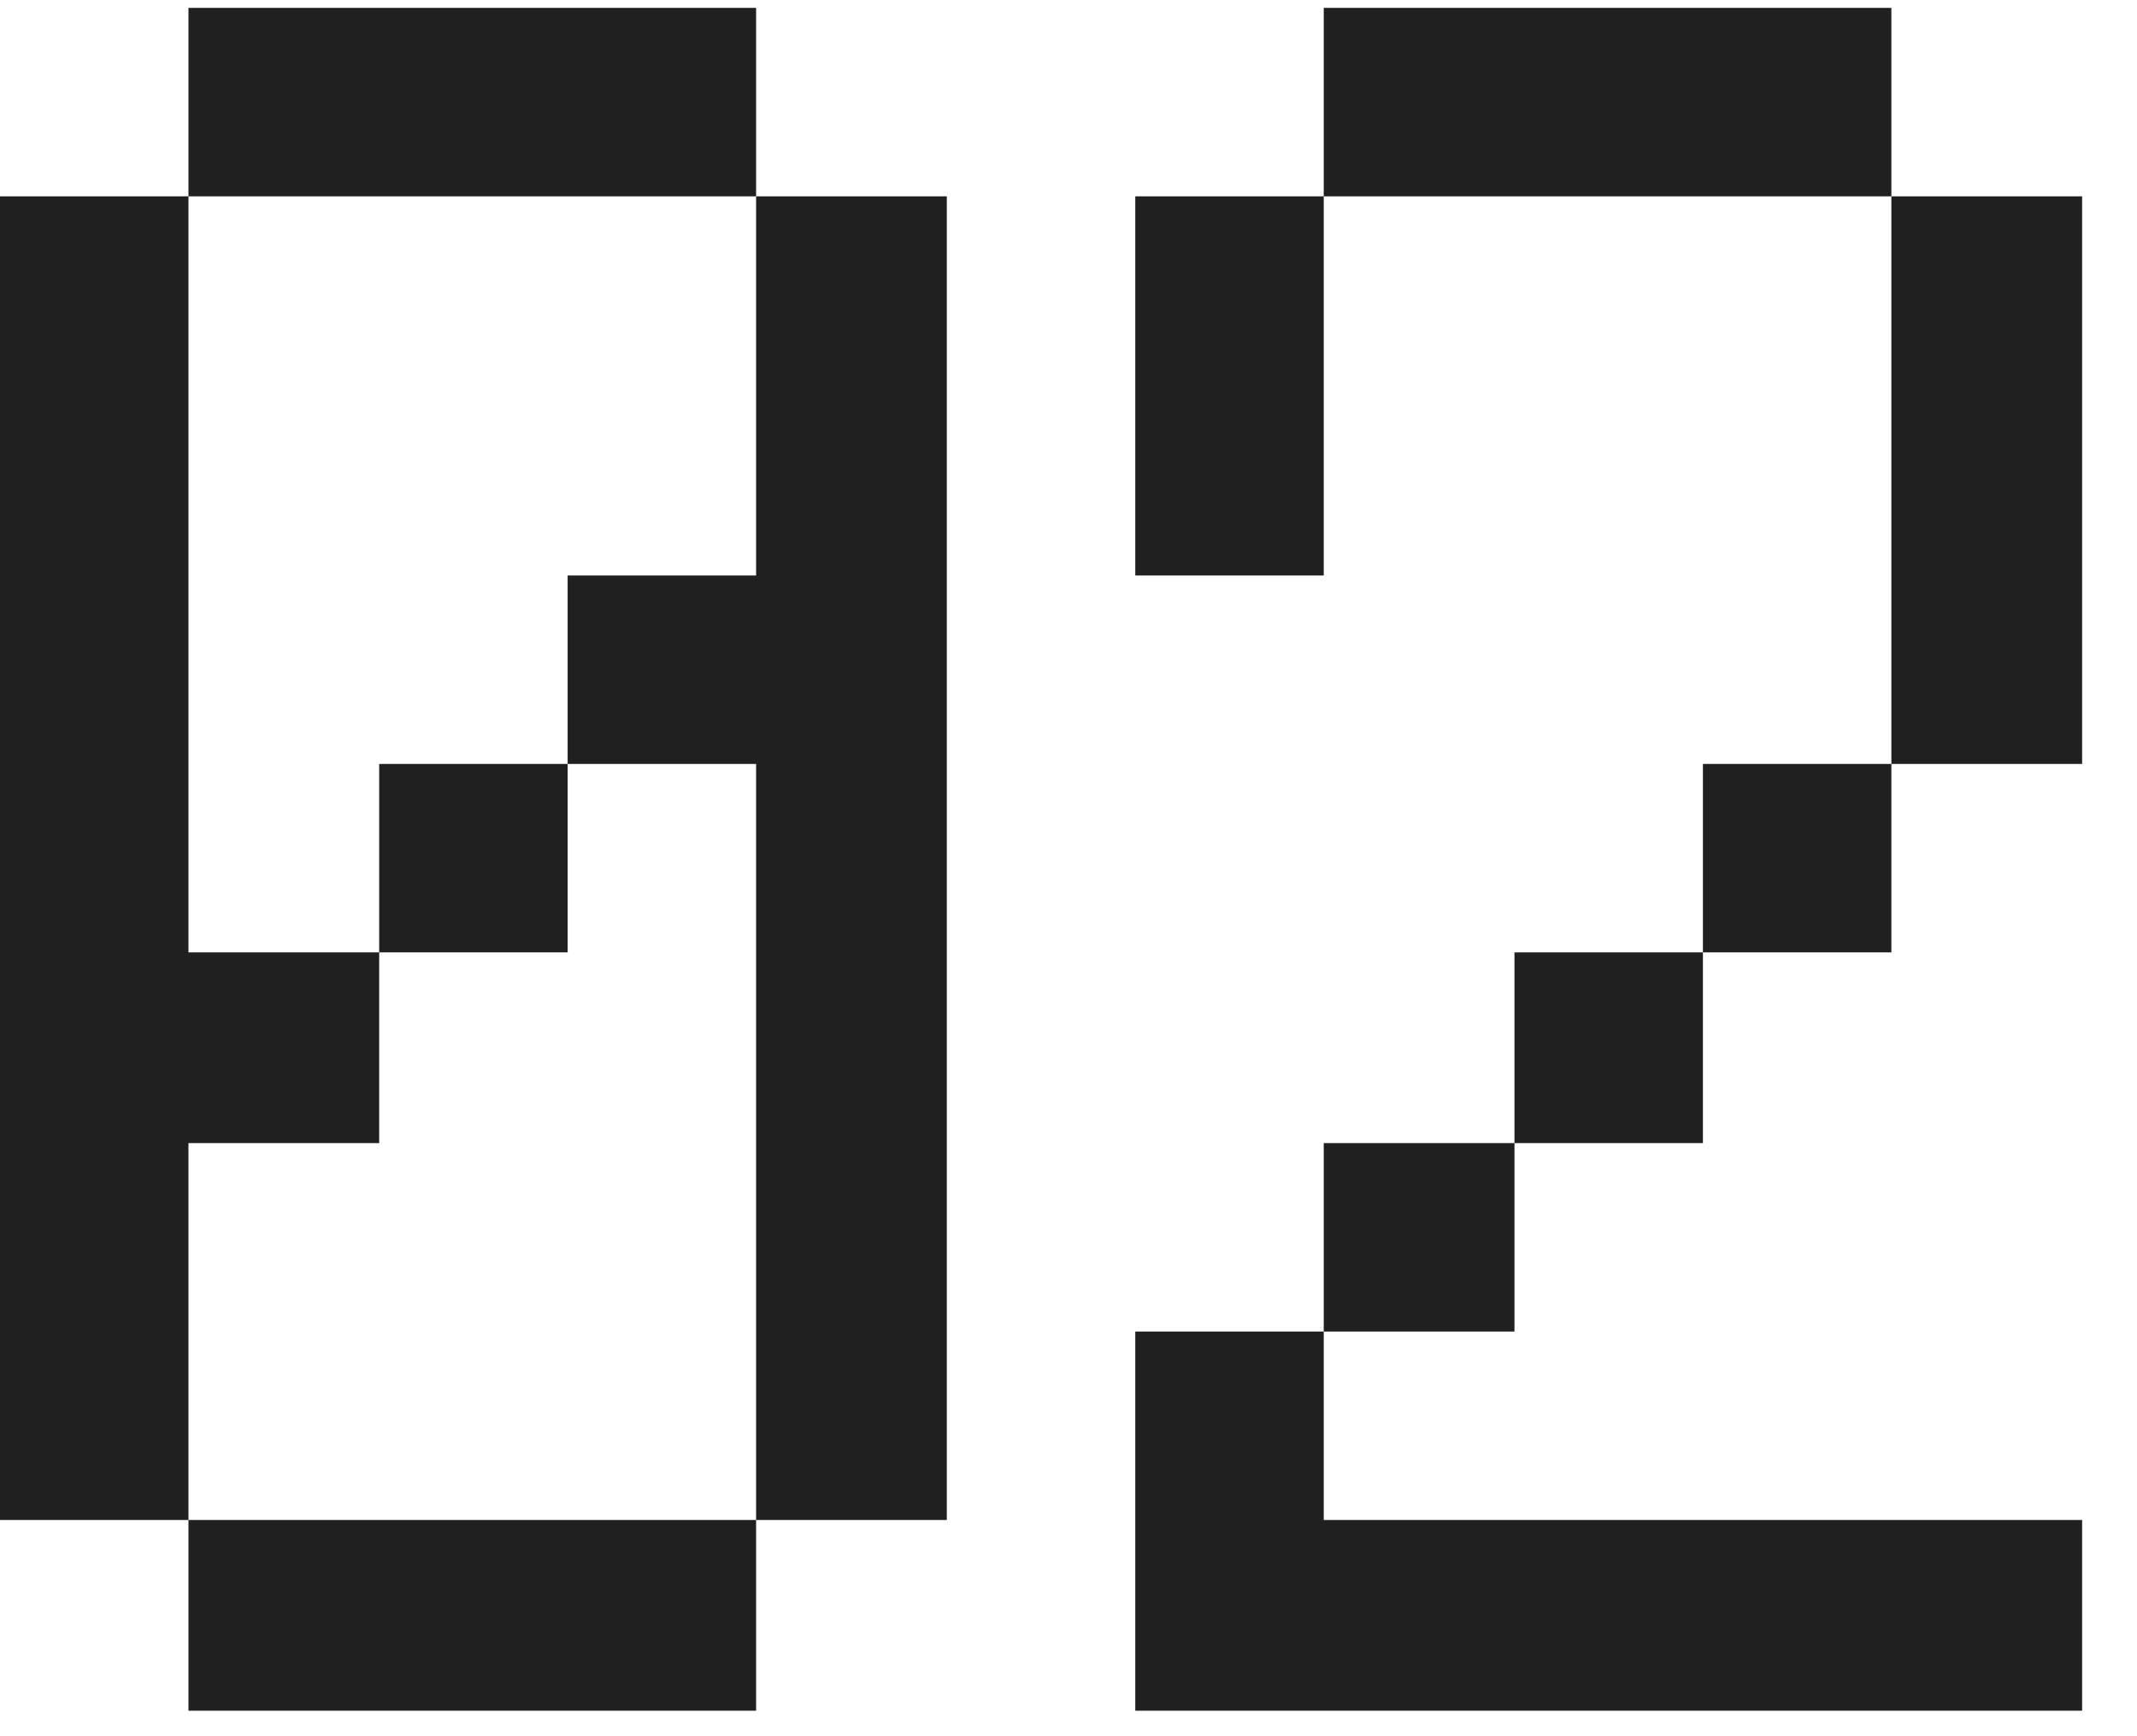
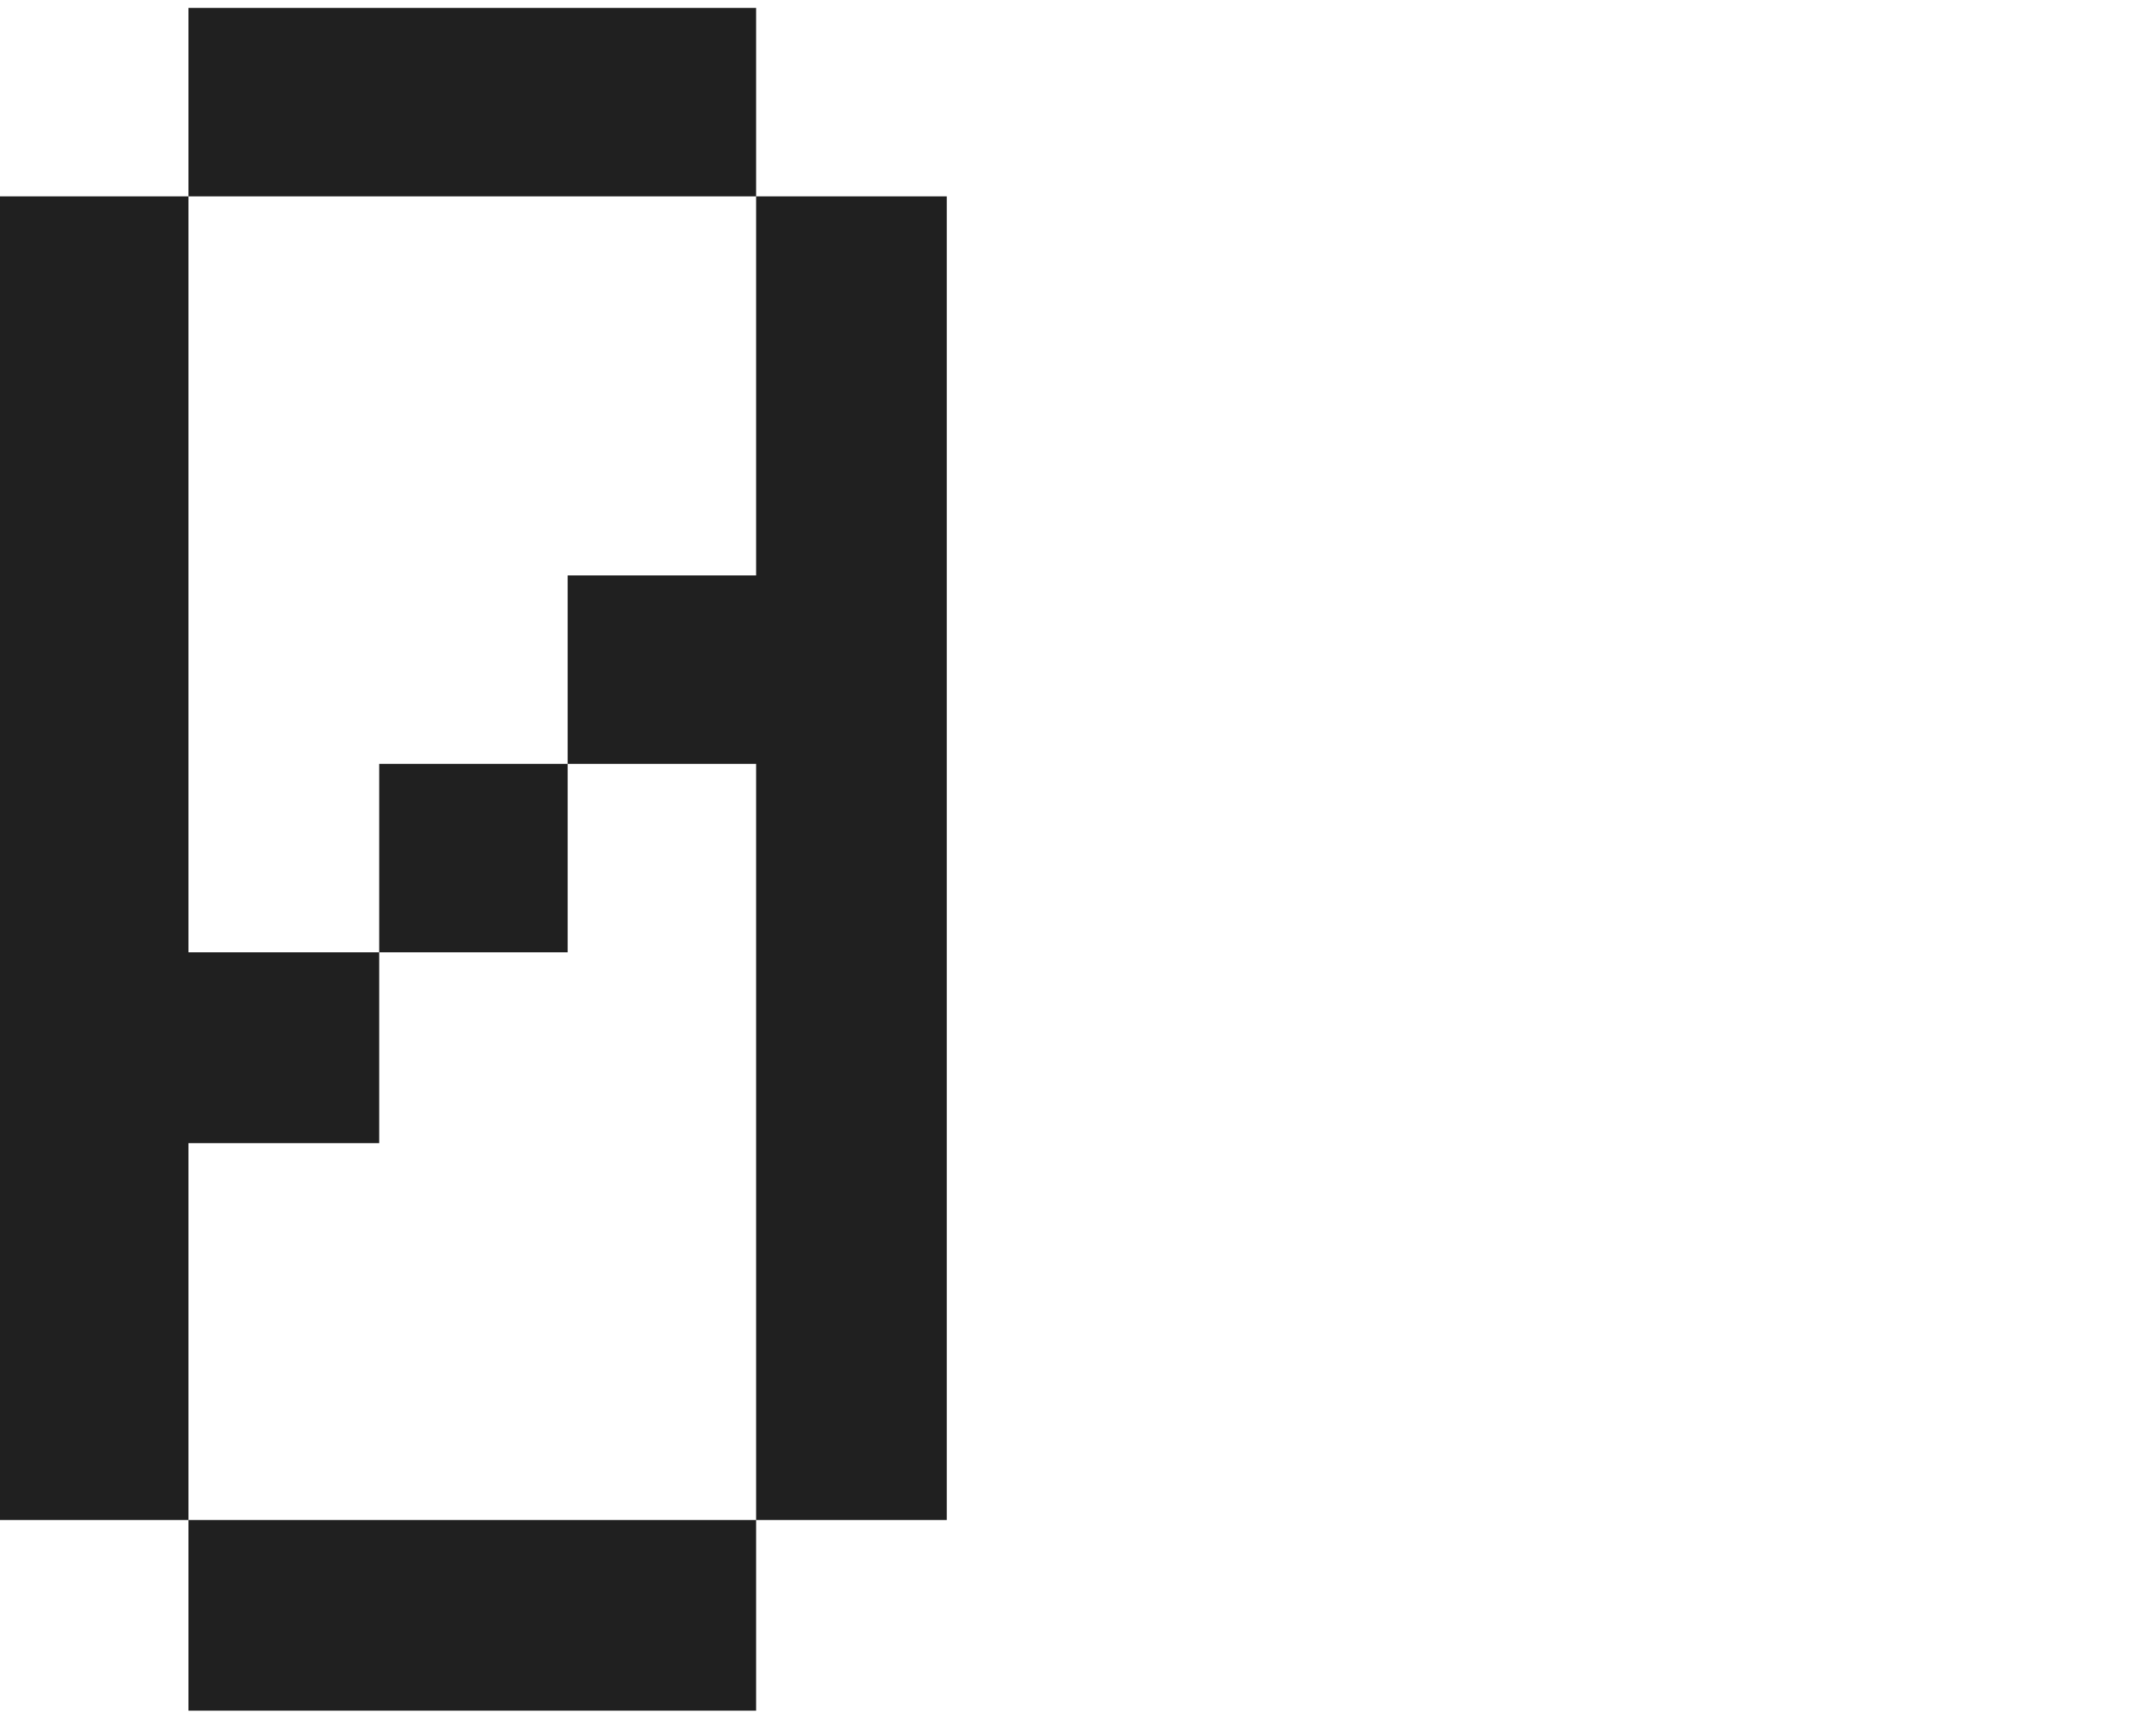
<svg xmlns="http://www.w3.org/2000/svg" width="16" height="13" viewBox="0 0 16 13" fill="none">
-   <path d="M9.911 1.47V0.059H14.161V1.47H9.911ZM9.911 4.309H8.5V1.47H9.911V4.309ZM14.161 1.47H15.589V5.72H14.161V1.47ZM12.75 5.72H14.161V7.131H12.75V5.72ZM11.339 7.131H12.75V8.559H11.339V7.131ZM9.911 8.559H11.339V9.97H9.911V8.559ZM8.5 12.809V9.97H9.911V11.381H15.589V12.809H8.5Z" fill="#202020" />
-   <path d="M1.411 0.059H5.661V1.47H1.411V0.059ZM2.839 7.131V8.559H1.411V11.381H0V1.47H1.411V7.131H2.839ZM5.661 4.309V1.47H7.089V11.381H5.661V5.72H4.25V4.309H5.661ZM4.25 7.131H2.839V5.72H4.25V7.131ZM5.661 12.809H1.411V11.381H5.661V12.809Z" fill="#202020" />
+   <path d="M1.411 0.059H5.661V1.47H1.411V0.059M2.839 7.131V8.559H1.411V11.381H0V1.47H1.411V7.131H2.839ZM5.661 4.309V1.47H7.089V11.381H5.661V5.72H4.25V4.309H5.661ZM4.25 7.131H2.839V5.72H4.25V7.131ZM5.661 12.809H1.411V11.381H5.661V12.809Z" fill="#202020" />
</svg>